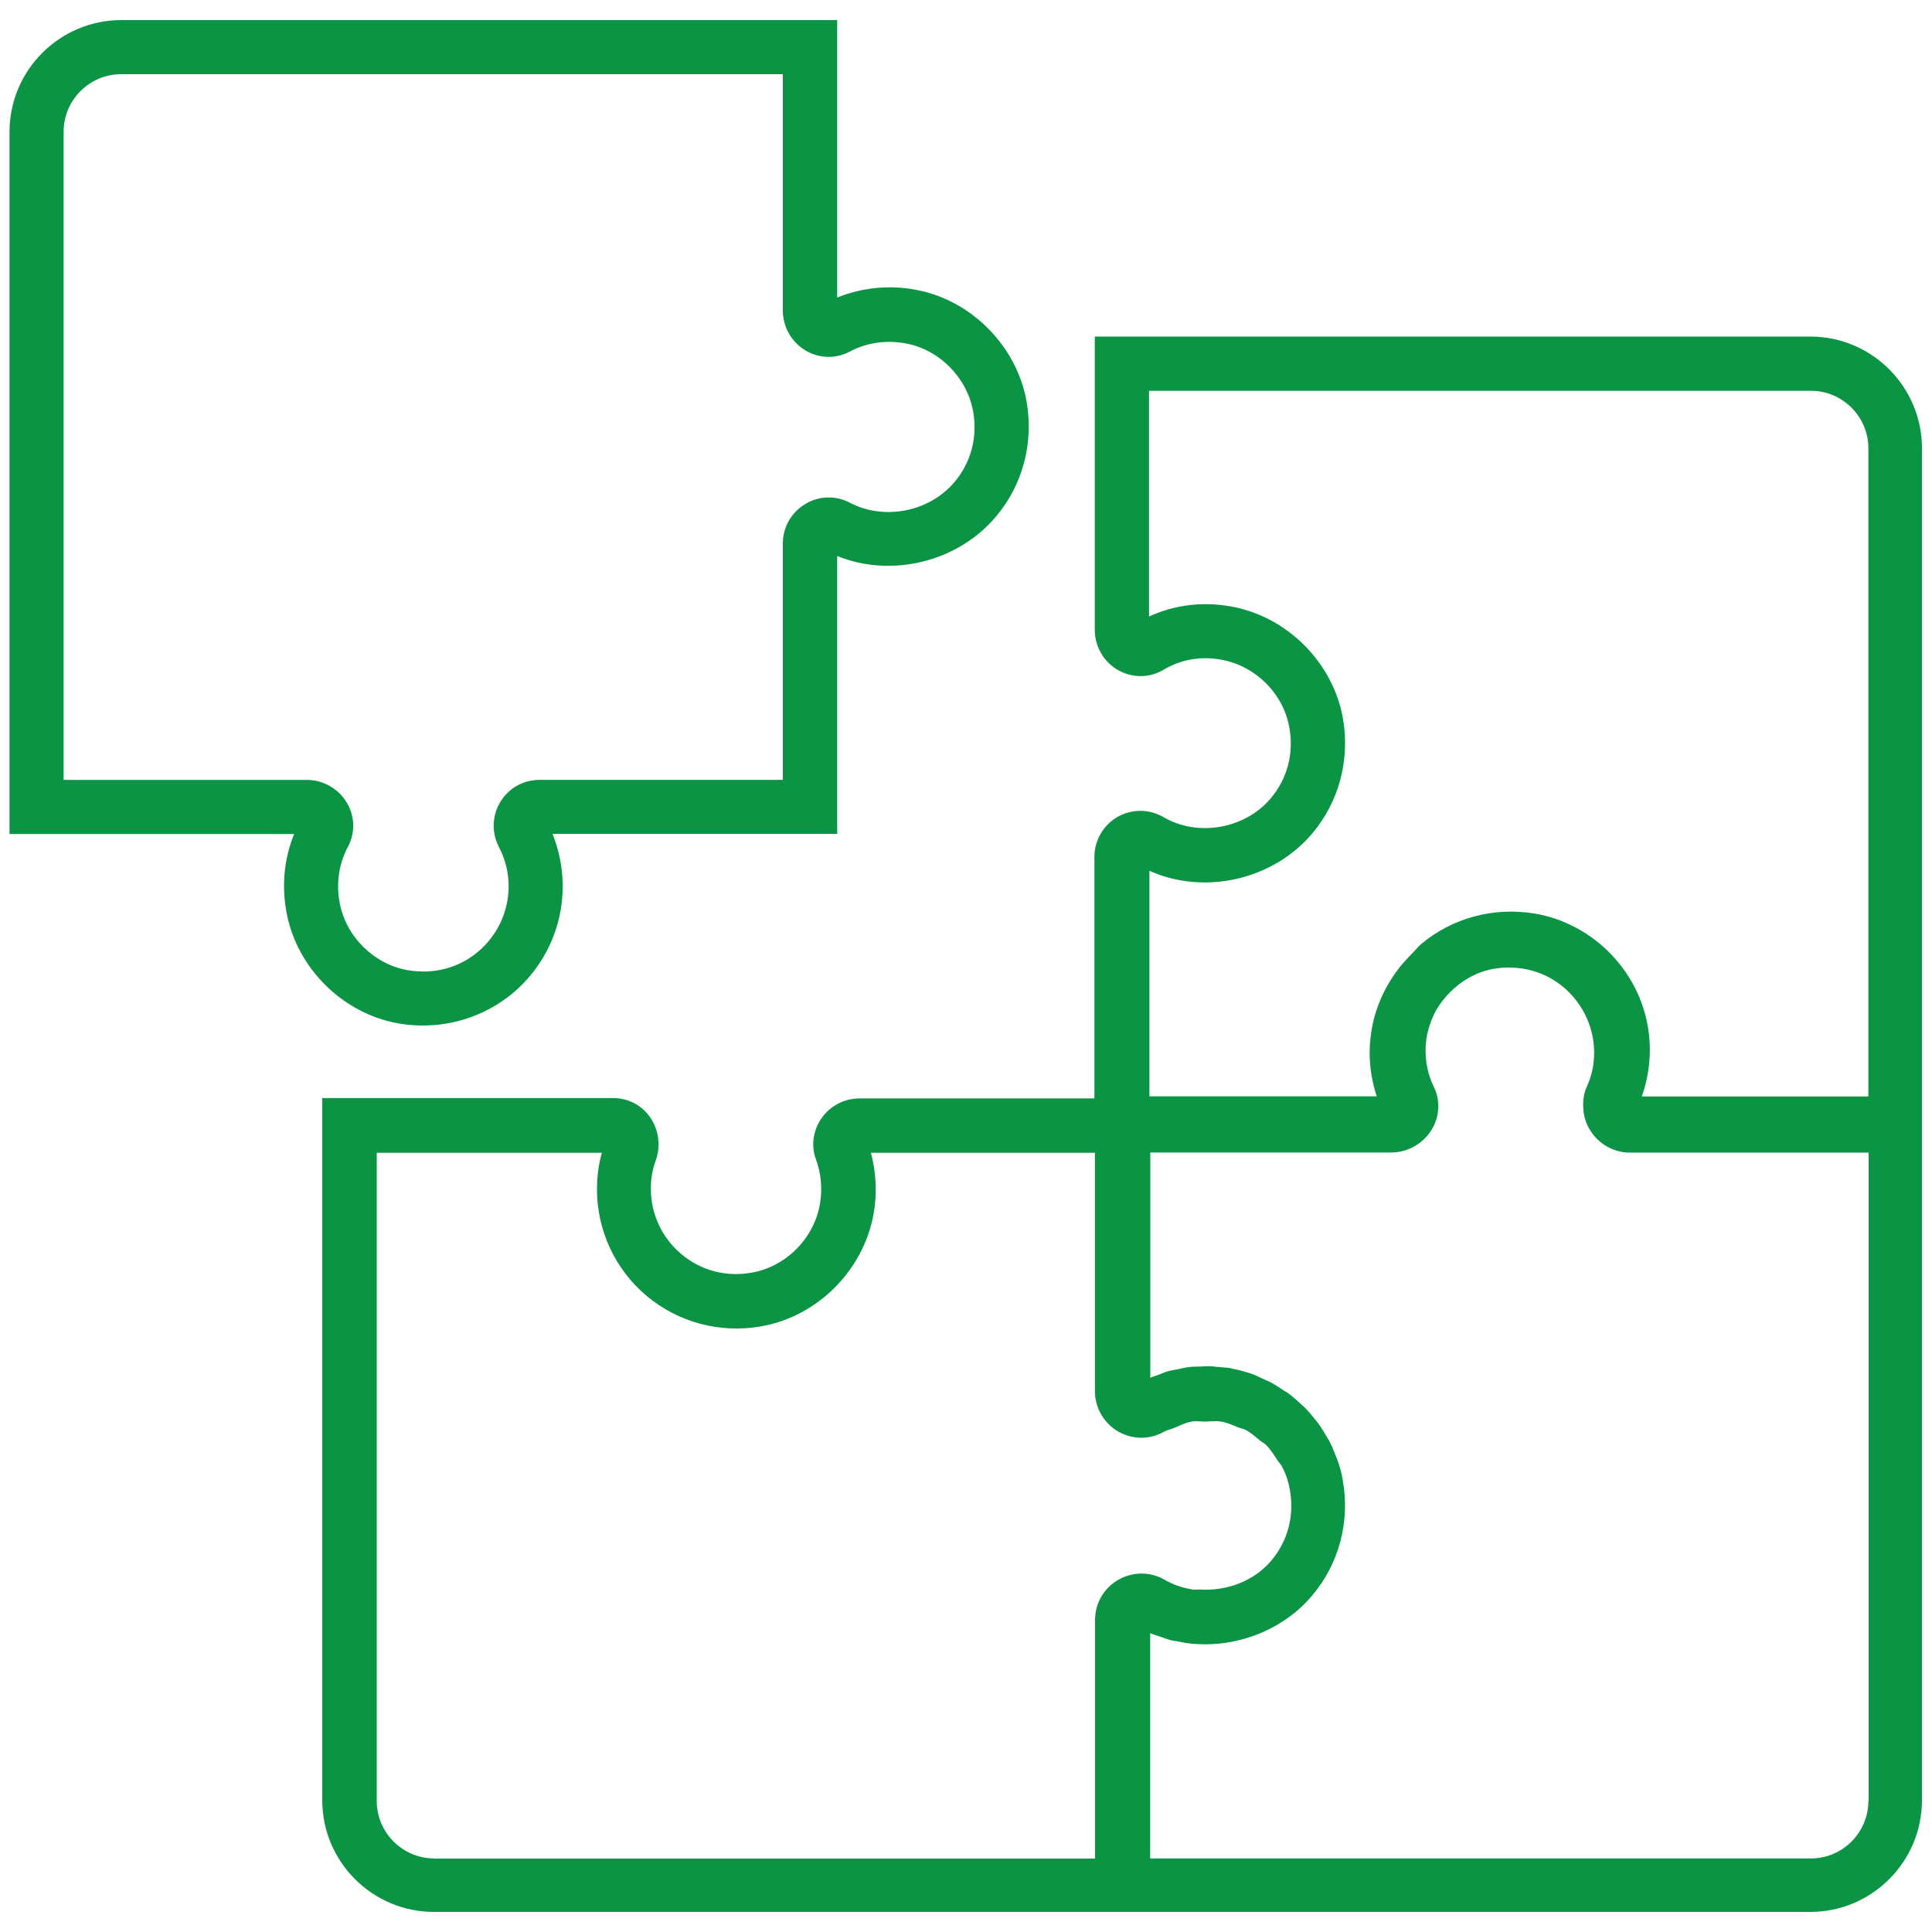
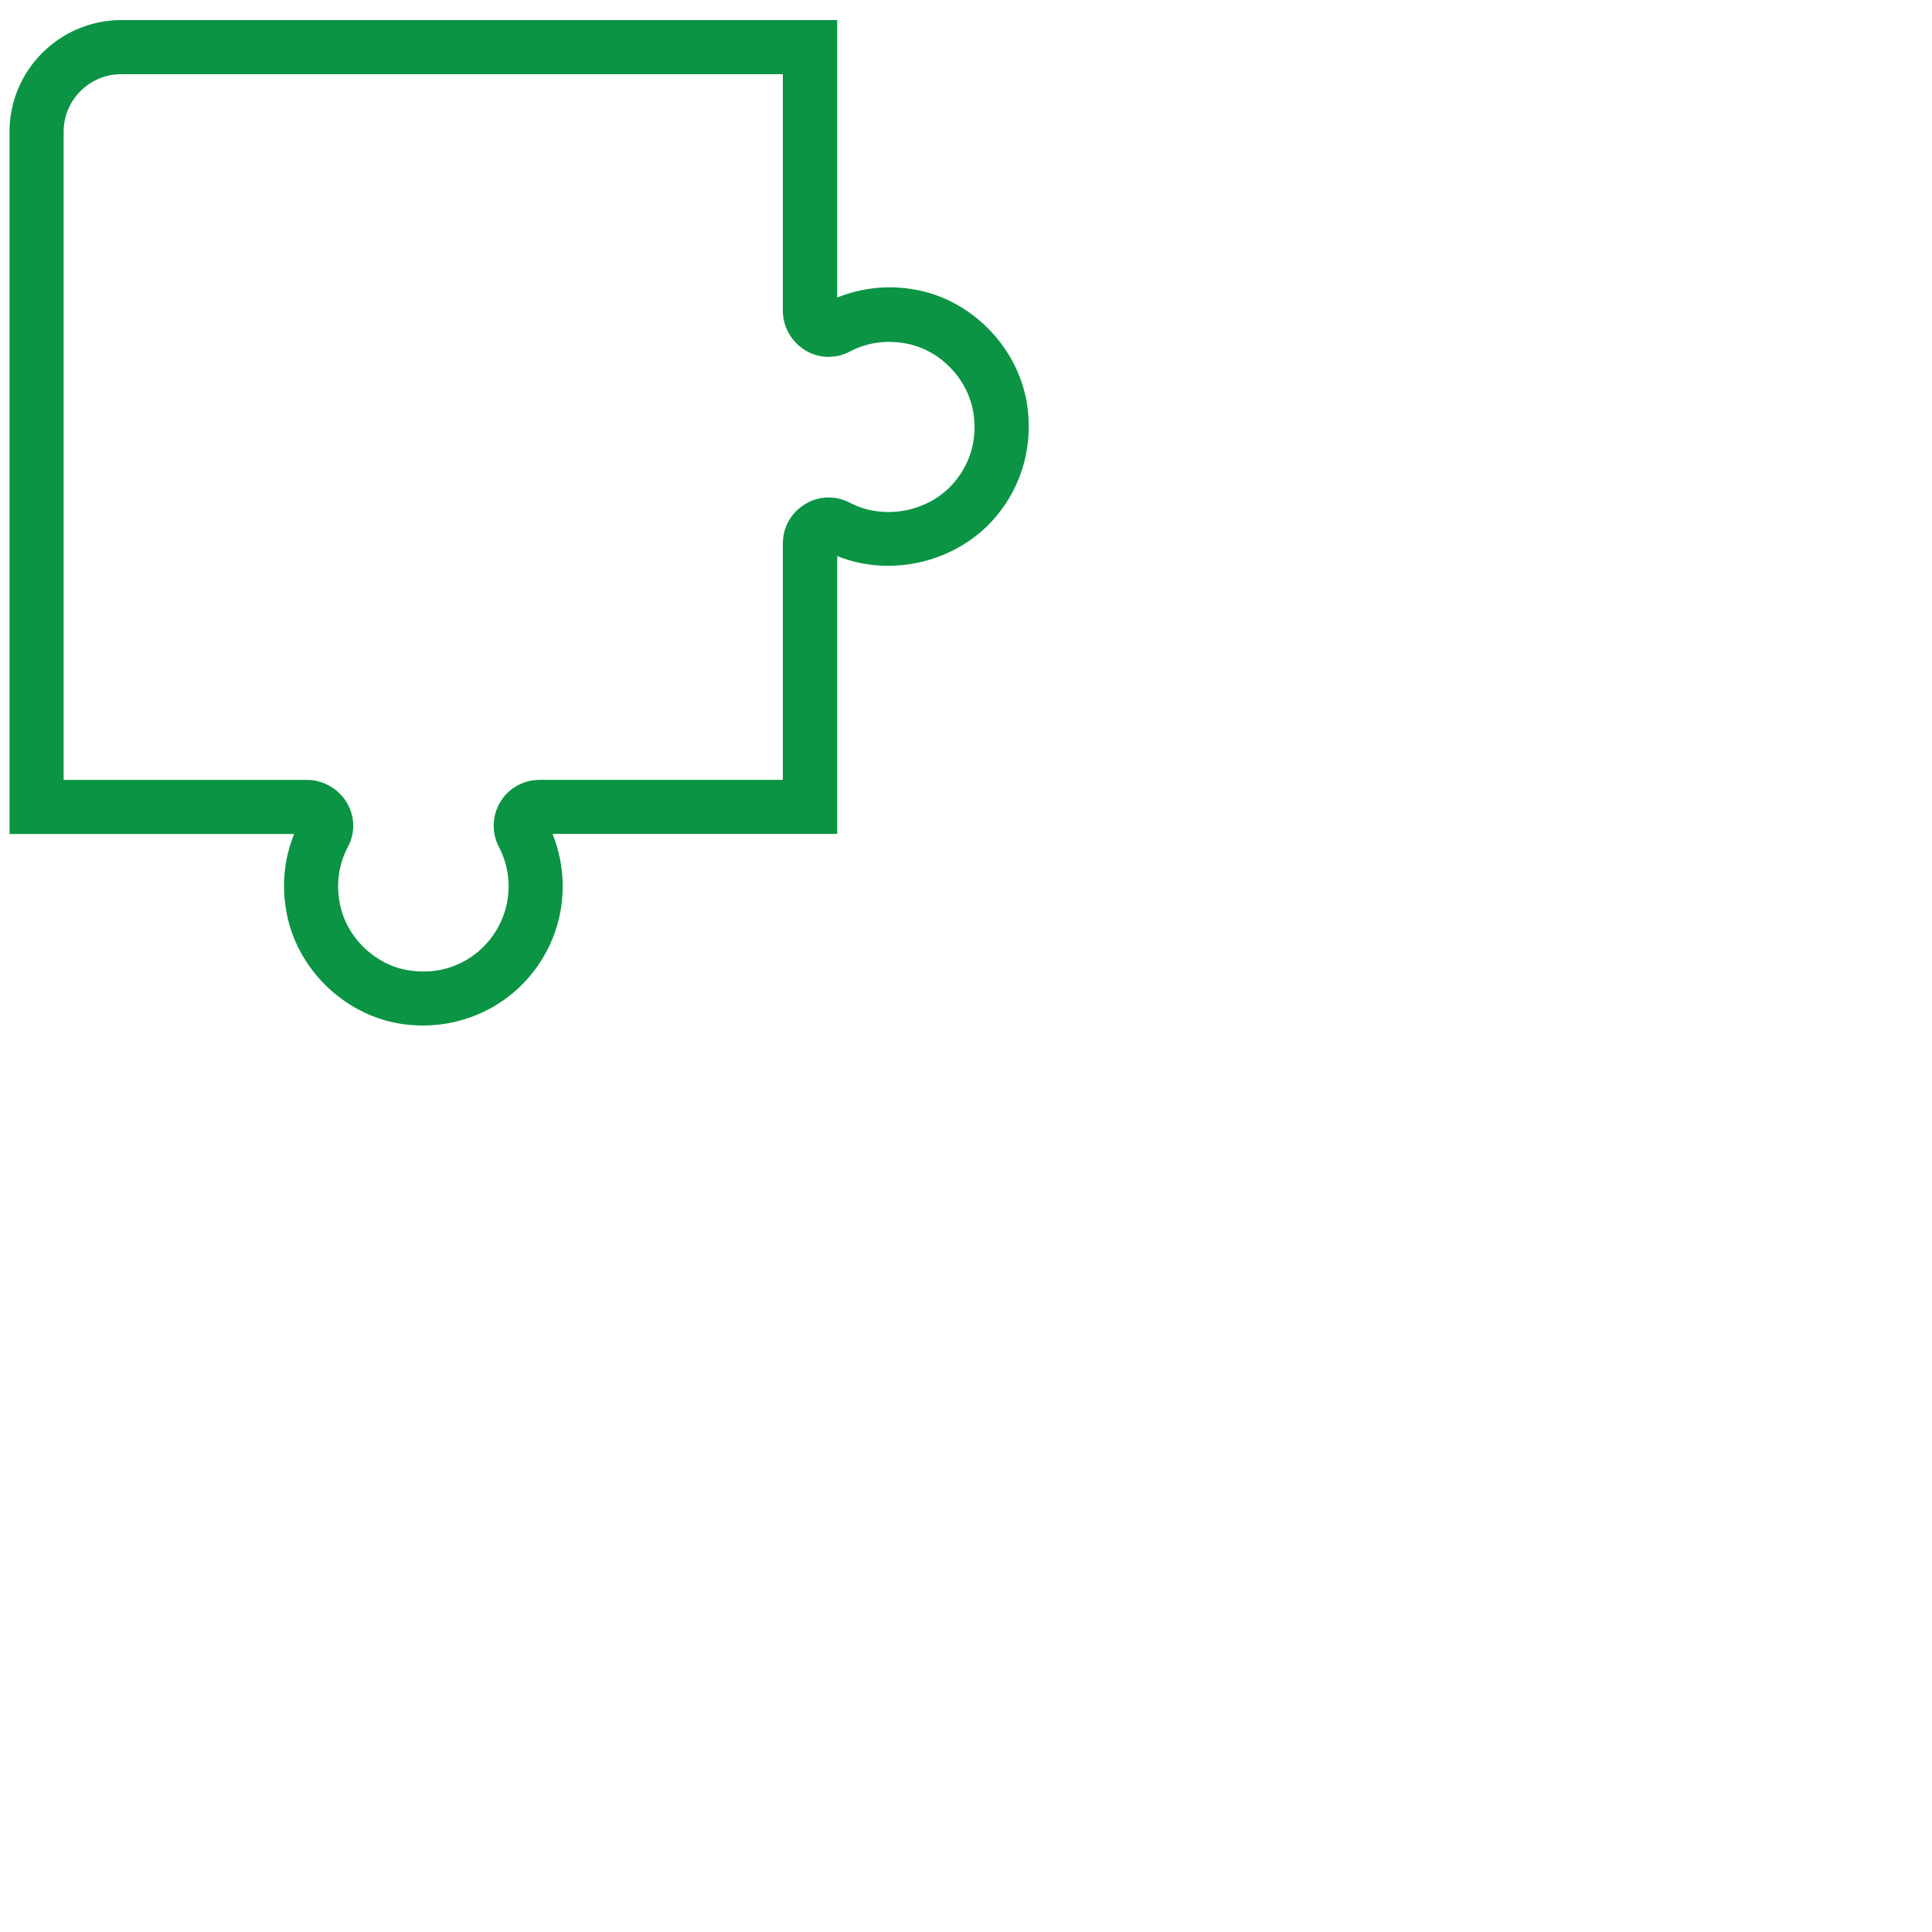
<svg xmlns="http://www.w3.org/2000/svg" id="Vrstva_1" data-name="Vrstva 1" viewBox="0 0 150 150">
  <defs>
    <style>
      .cls-1 {
        fill: #0A9444;
      }
    </style>
  </defs>
  <g id="Vrstva_1-2" data-name="Vrstva 1-2">
    <g>
-       <path class="cls-1" d="m140.58,26.13h-55.58v22.78c0,1.29.69,2.48,1.81,3.12,1.11.62,2.42.62,3.51-.02,1.34-.8,2.86-1.08,4.45-.8,2.69.46,4.88,2.64,5.34,5.3.35,2-.16,3.94-1.44,5.46-2,2.38-5.66,3.04-8.34,1.47-1.1-.64-2.43-.65-3.56-.02-1.1.63-1.8,1.82-1.8,3.1v18.76h-18.22c-1.2,0-2.31.58-2.98,1.56-.65.94-.81,2.14-.42,3.18.41,1.1.51,2.27.31,3.46-.46,2.68-2.65,4.87-5.31,5.33-1.99.35-3.93-.16-5.46-1.45-1.5-1.26-2.36-3.11-2.36-5.07,0-.76.12-1.5.39-2.22.4-1.12.22-2.37-.45-3.33-.66-.95-1.72-1.49-2.89-1.49h-22.56v54.52c0,4.78,3.89,8.67,8.67,8.67h106.86c4.78,0,8.67-3.89,8.67-8.67V34.8c0-4.78-3.89-8.67-8.67-8.67Zm-51.38,41.46c4.29,1.95,9.65.73,12.7-2.9,2.06-2.45,2.92-5.69,2.37-8.89-.77-4.38-4.37-7.98-8.78-8.73-2.2-.37-4.34-.1-6.28.8v-17.53h51.38c2.46,0,4.47,2,4.47,4.47v50.32h-17.59c.65-1.86.81-3.85.39-5.84-.91-4.26-4.4-7.62-8.69-8.36-3.2-.53-6.42.33-8.86,2.39-.22.19-.4.43-.61.64-.19.19-.38.39-.56.59-.2.23-.41.45-.58.69-1.06,1.4-1.82,3.06-2.09,4.86-.27,1.71-.11,3.41.42,5.02h-17.65v-17.53h-.02Zm-55.48,76.7c-2.46,0-4.47-2-4.47-4.47v-50.32h17.48c-.26.92-.38,1.86-.38,2.83,0,3.2,1.4,6.22,3.85,8.28,2.45,2.06,5.7,2.93,8.88,2.37,4.39-.76,7.98-4.36,8.75-8.76.28-1.58.19-3.19-.21-4.72h17.39v18.5c0,1.3.69,2.5,1.82,3.15,1.11.63,2.44.64,3.56,0,.25-.14.52-.17.78-.29.45-.18.88-.41,1.36-.49.33-.06.67,0,1,0,.43,0,.85-.07,1.28,0,.46.08.89.27,1.31.45.19.08.41.1.59.2.39.2.73.5,1.07.79.17.14.38.23.53.39.35.35.61.77.88,1.19.09.14.22.26.31.41.32.58.54,1.23.65,1.89.35,2-.16,3.94-1.44,5.47-1.37,1.62-3.48,2.38-5.55,2.25-.19-.01-.4.04-.59,0-.02,0-.04-.02-.07-.02-.73-.12-1.43-.36-2.08-.74-1.12-.64-2.47-.64-3.6.01s-1.8,1.82-1.8,3.13v18.51h-51.29.01Zm111.34-4.47c0,2.46-2,4.47-4.47,4.47h-51.29v-17.49c.3.13.61.21.92.32.23.08.46.17.69.23.17.04.36.06.54.09.4.08.79.16,1.2.19h.05c3.42.27,6.96-1.1,9.2-3.78,2.06-2.45,2.92-5.69,2.36-8.89-.09-.55-.23-1.08-.42-1.6-.03-.09-.08-.17-.11-.27-.16-.42-.33-.84-.54-1.24-.05-.1-.12-.18-.18-.29-.21-.38-.44-.75-.69-1.09-.07-.09-.15-.17-.22-.27-.27-.34-.54-.67-.85-.97-.07-.07-.15-.12-.22-.19-.33-.31-.65-.6-1.01-.87-.1-.07-.21-.13-.32-.19-.35-.23-.69-.47-1.07-.67-.2-.1-.42-.18-.62-.28-.29-.13-.57-.28-.87-.38-.48-.16-.98-.29-1.48-.39-.03,0-.06-.02-.1-.03h0s-.03,0-.05-.01c-.32-.05-.64-.06-.96-.09-.21-.02-.43-.05-.63-.06-.27,0-.53.02-.8.03s-.53,0-.8.04c-.28.03-.55.1-.83.16-.25.05-.48.08-.73.14-.26.07-.51.18-.76.28-.23.08-.47.15-.69.25v-17.49h18.71c1.25,0,2.43-.66,3.11-1.73.64-1.03.72-2.3.19-3.37-.43-.89-.64-1.84-.64-2.82,0-1.1.3-2.16.81-3.11.98-1.66,2.63-2.92,4.52-3.24,2-.31,3.92.19,5.42,1.47,1.48,1.27,2.34,3.11,2.34,5.05,0,.9-.18,1.78-.56,2.62-.25.54-.33,1.13-.28,1.72.03.59.2,1.17.54,1.7.67,1.07,1.83,1.72,3.09,1.72h18.52v50.32h0Z" />
-       <path class="cls-1" d="m30.89,79.45c.65.12,1.31.17,1.96.17,2.53,0,5-.88,6.96-2.51,2.46-2.06,3.88-5.09,3.88-8.3,0-1.4-.28-2.78-.79-4.07h22.1v-21.57c4.24,1.72,9.4.45,12.36-3.1,2.06-2.46,2.91-5.71,2.34-8.92-.77-4.28-4.28-7.84-8.54-8.64-2.1-.41-4.22-.19-6.16.59V1.56H9.42C4.64,1.56.74,5.45.74,10.23v54.52h22.1c-.79,1.93-.99,4.04-.58,6.16.81,4.27,4.36,7.78,8.64,8.54h-.01ZM4.94,60.54V10.23c0-2.46,2-4.47,4.47-4.47h51.37v18.36c0,1.26.67,2.44,1.76,3.09,1.06.63,2.34.66,3.41.1,1.35-.72,2.87-.93,4.41-.64,2.59.49,4.72,2.66,5.19,5.25.36,2-.14,3.95-1.43,5.49-1.96,2.34-5.47,3.02-8.14,1.62-1.1-.58-2.41-.54-3.47.11-1.08.65-1.73,1.8-1.73,3.05v18.36h-18.89c-1.26,0-2.4.64-3.05,1.72-.64,1.07-.68,2.37-.11,3.48.5.95.76,1.98.76,3.06,0,1.96-.87,3.81-2.37,5.08-1.53,1.28-3.46,1.78-5.49,1.43-2.59-.46-4.76-2.59-5.25-5.19-.3-1.54-.07-3.08.64-4.4.57-1.08.54-2.36-.1-3.42-.64-1.08-1.84-1.76-3.1-1.76H4.94Z" />
+       <path class="cls-1" d="m30.89,79.45c.65.12,1.31.17,1.96.17,2.53,0,5-.88,6.96-2.51,2.46-2.06,3.88-5.09,3.88-8.3,0-1.4-.28-2.78-.79-4.07h22.1v-21.57c4.24,1.72,9.4.45,12.36-3.1,2.06-2.46,2.91-5.71,2.34-8.92-.77-4.28-4.28-7.84-8.54-8.64-2.1-.41-4.22-.19-6.16.59V1.56H9.42C4.64,1.56.74,5.45.74,10.23v54.52h22.1c-.79,1.93-.99,4.04-.58,6.16.81,4.27,4.36,7.78,8.64,8.54h-.01M4.94,60.54V10.23c0-2.46,2-4.47,4.47-4.47h51.37v18.36c0,1.26.67,2.44,1.76,3.09,1.06.63,2.34.66,3.41.1,1.35-.72,2.87-.93,4.41-.64,2.59.49,4.72,2.66,5.19,5.25.36,2-.14,3.95-1.43,5.49-1.96,2.34-5.47,3.02-8.14,1.62-1.1-.58-2.41-.54-3.47.11-1.08.65-1.73,1.8-1.73,3.05v18.36h-18.89c-1.26,0-2.4.64-3.05,1.72-.64,1.07-.68,2.37-.11,3.48.5.95.76,1.98.76,3.06,0,1.96-.87,3.81-2.37,5.08-1.53,1.28-3.46,1.78-5.49,1.43-2.59-.46-4.76-2.59-5.25-5.19-.3-1.54-.07-3.08.64-4.4.57-1.08.54-2.36-.1-3.42-.64-1.08-1.84-1.76-3.1-1.76H4.94Z" />
    </g>
  </g>
</svg>